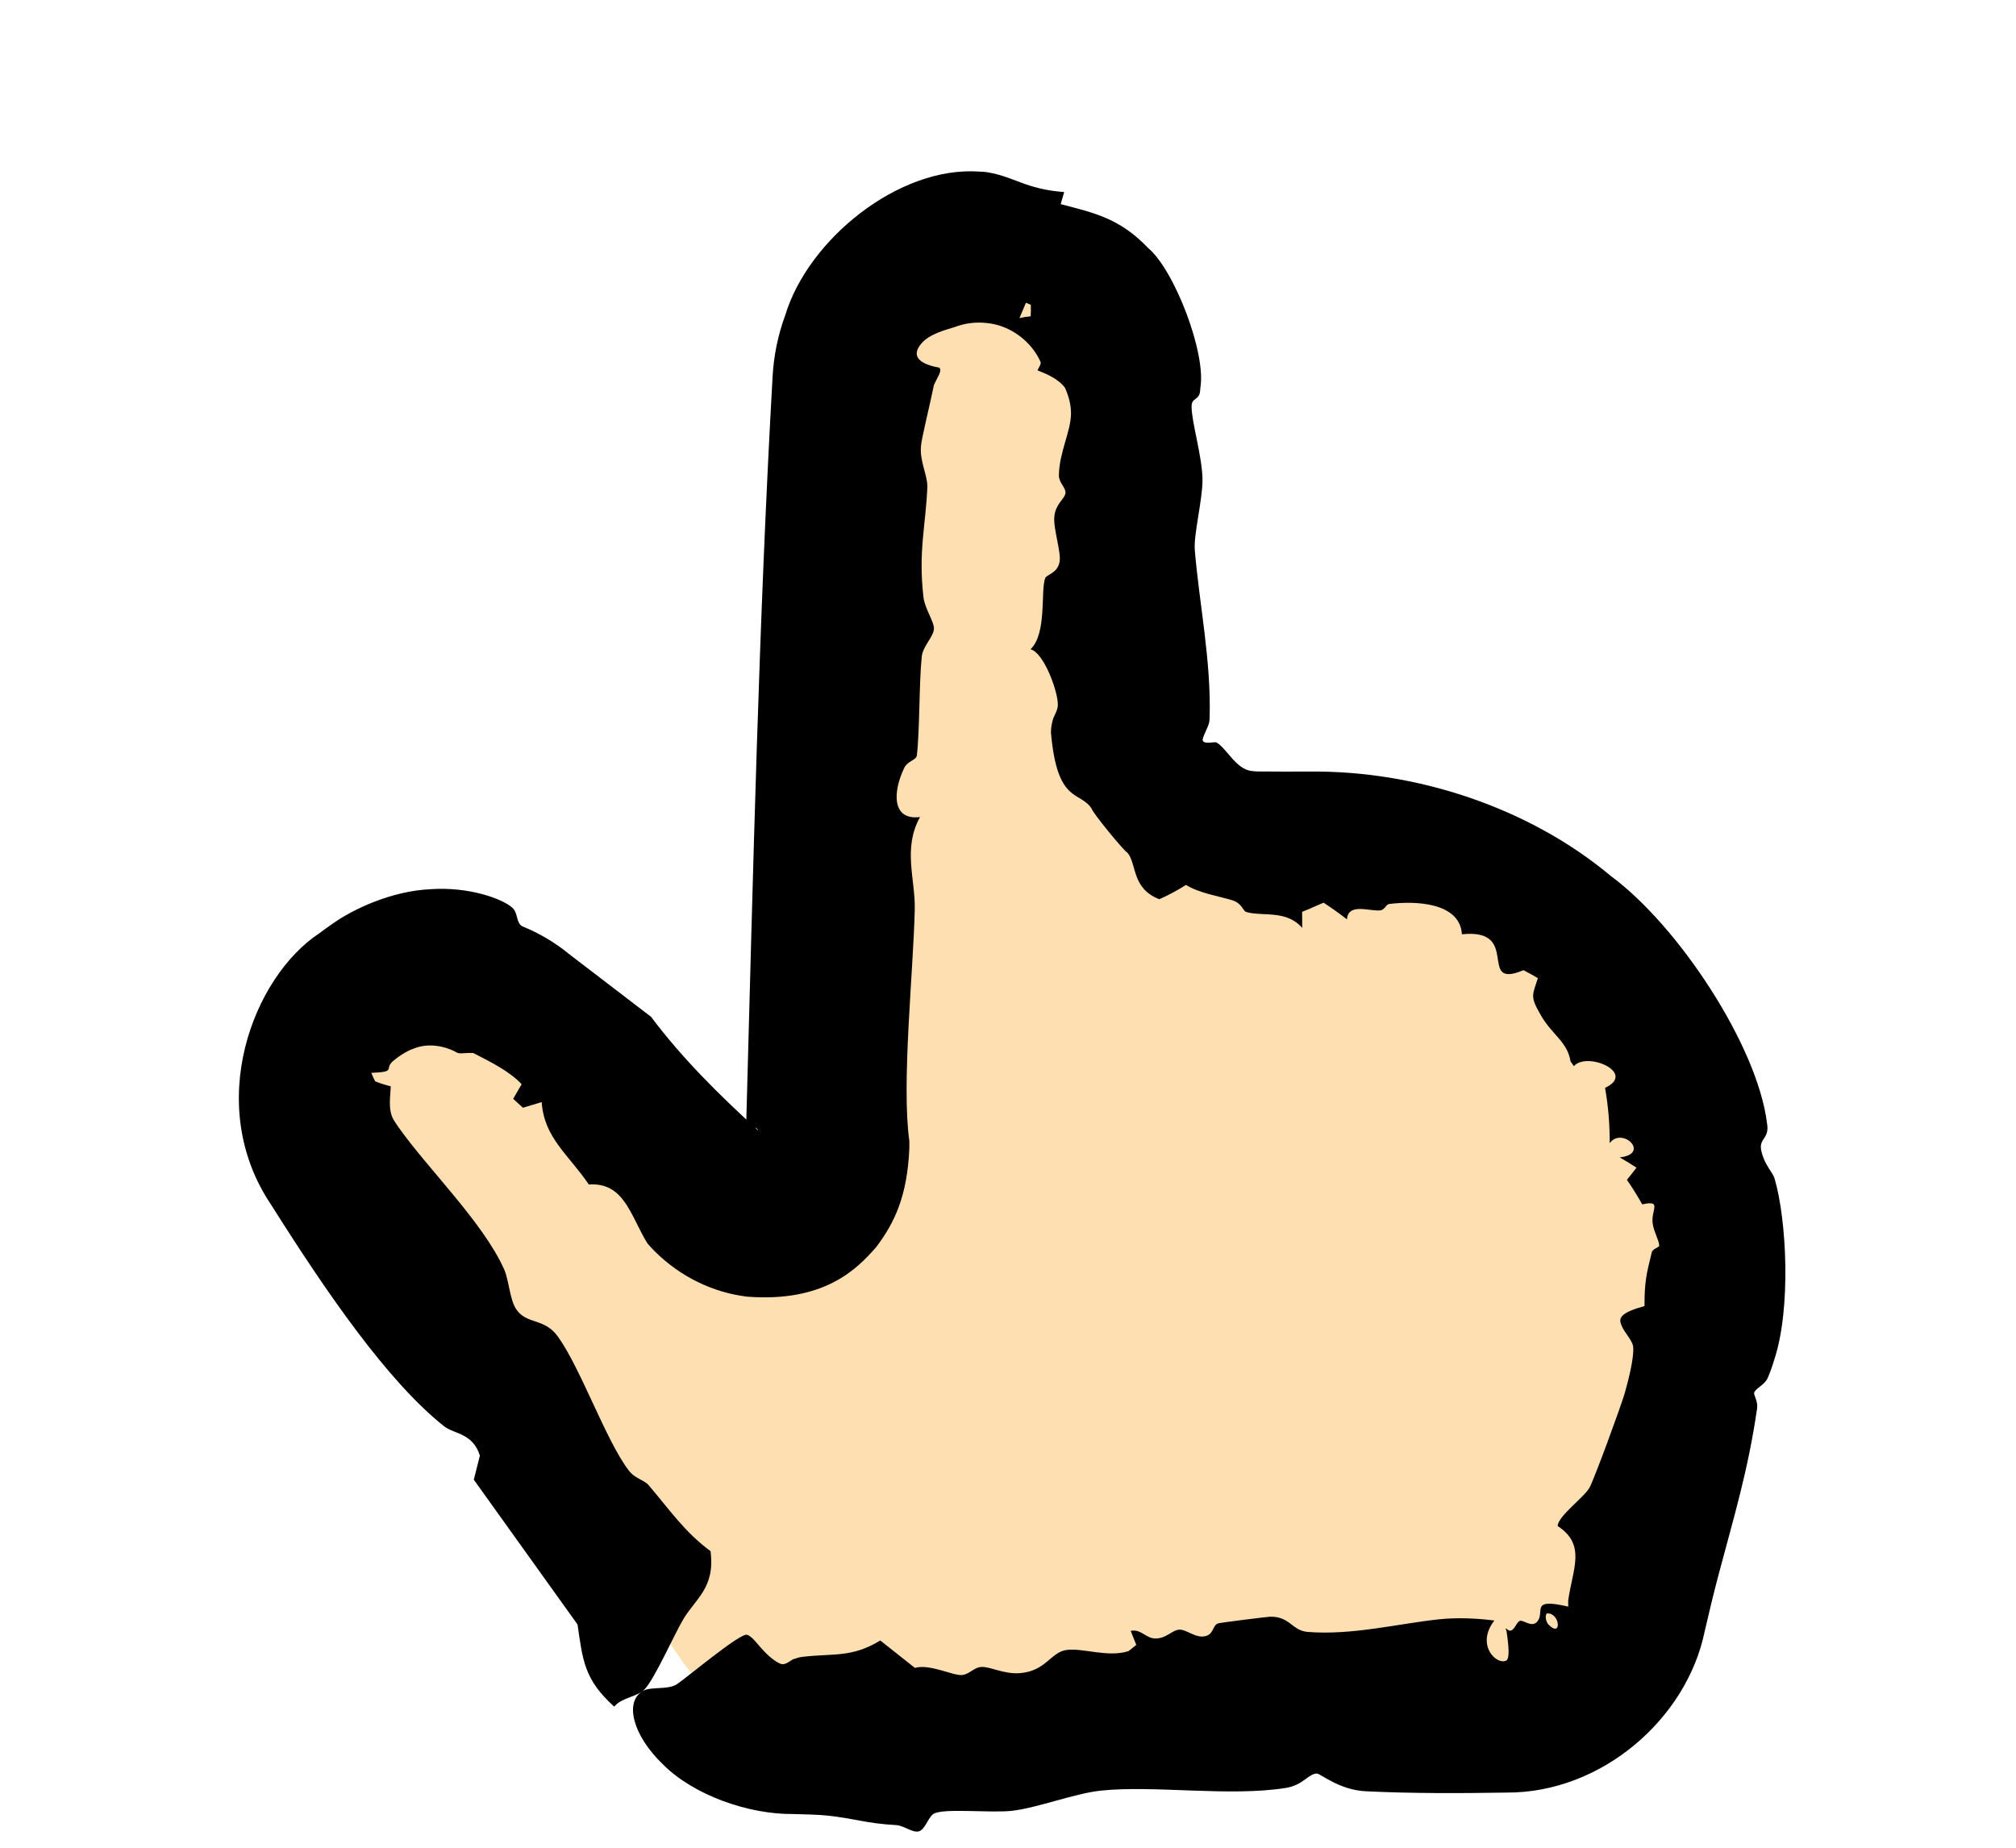
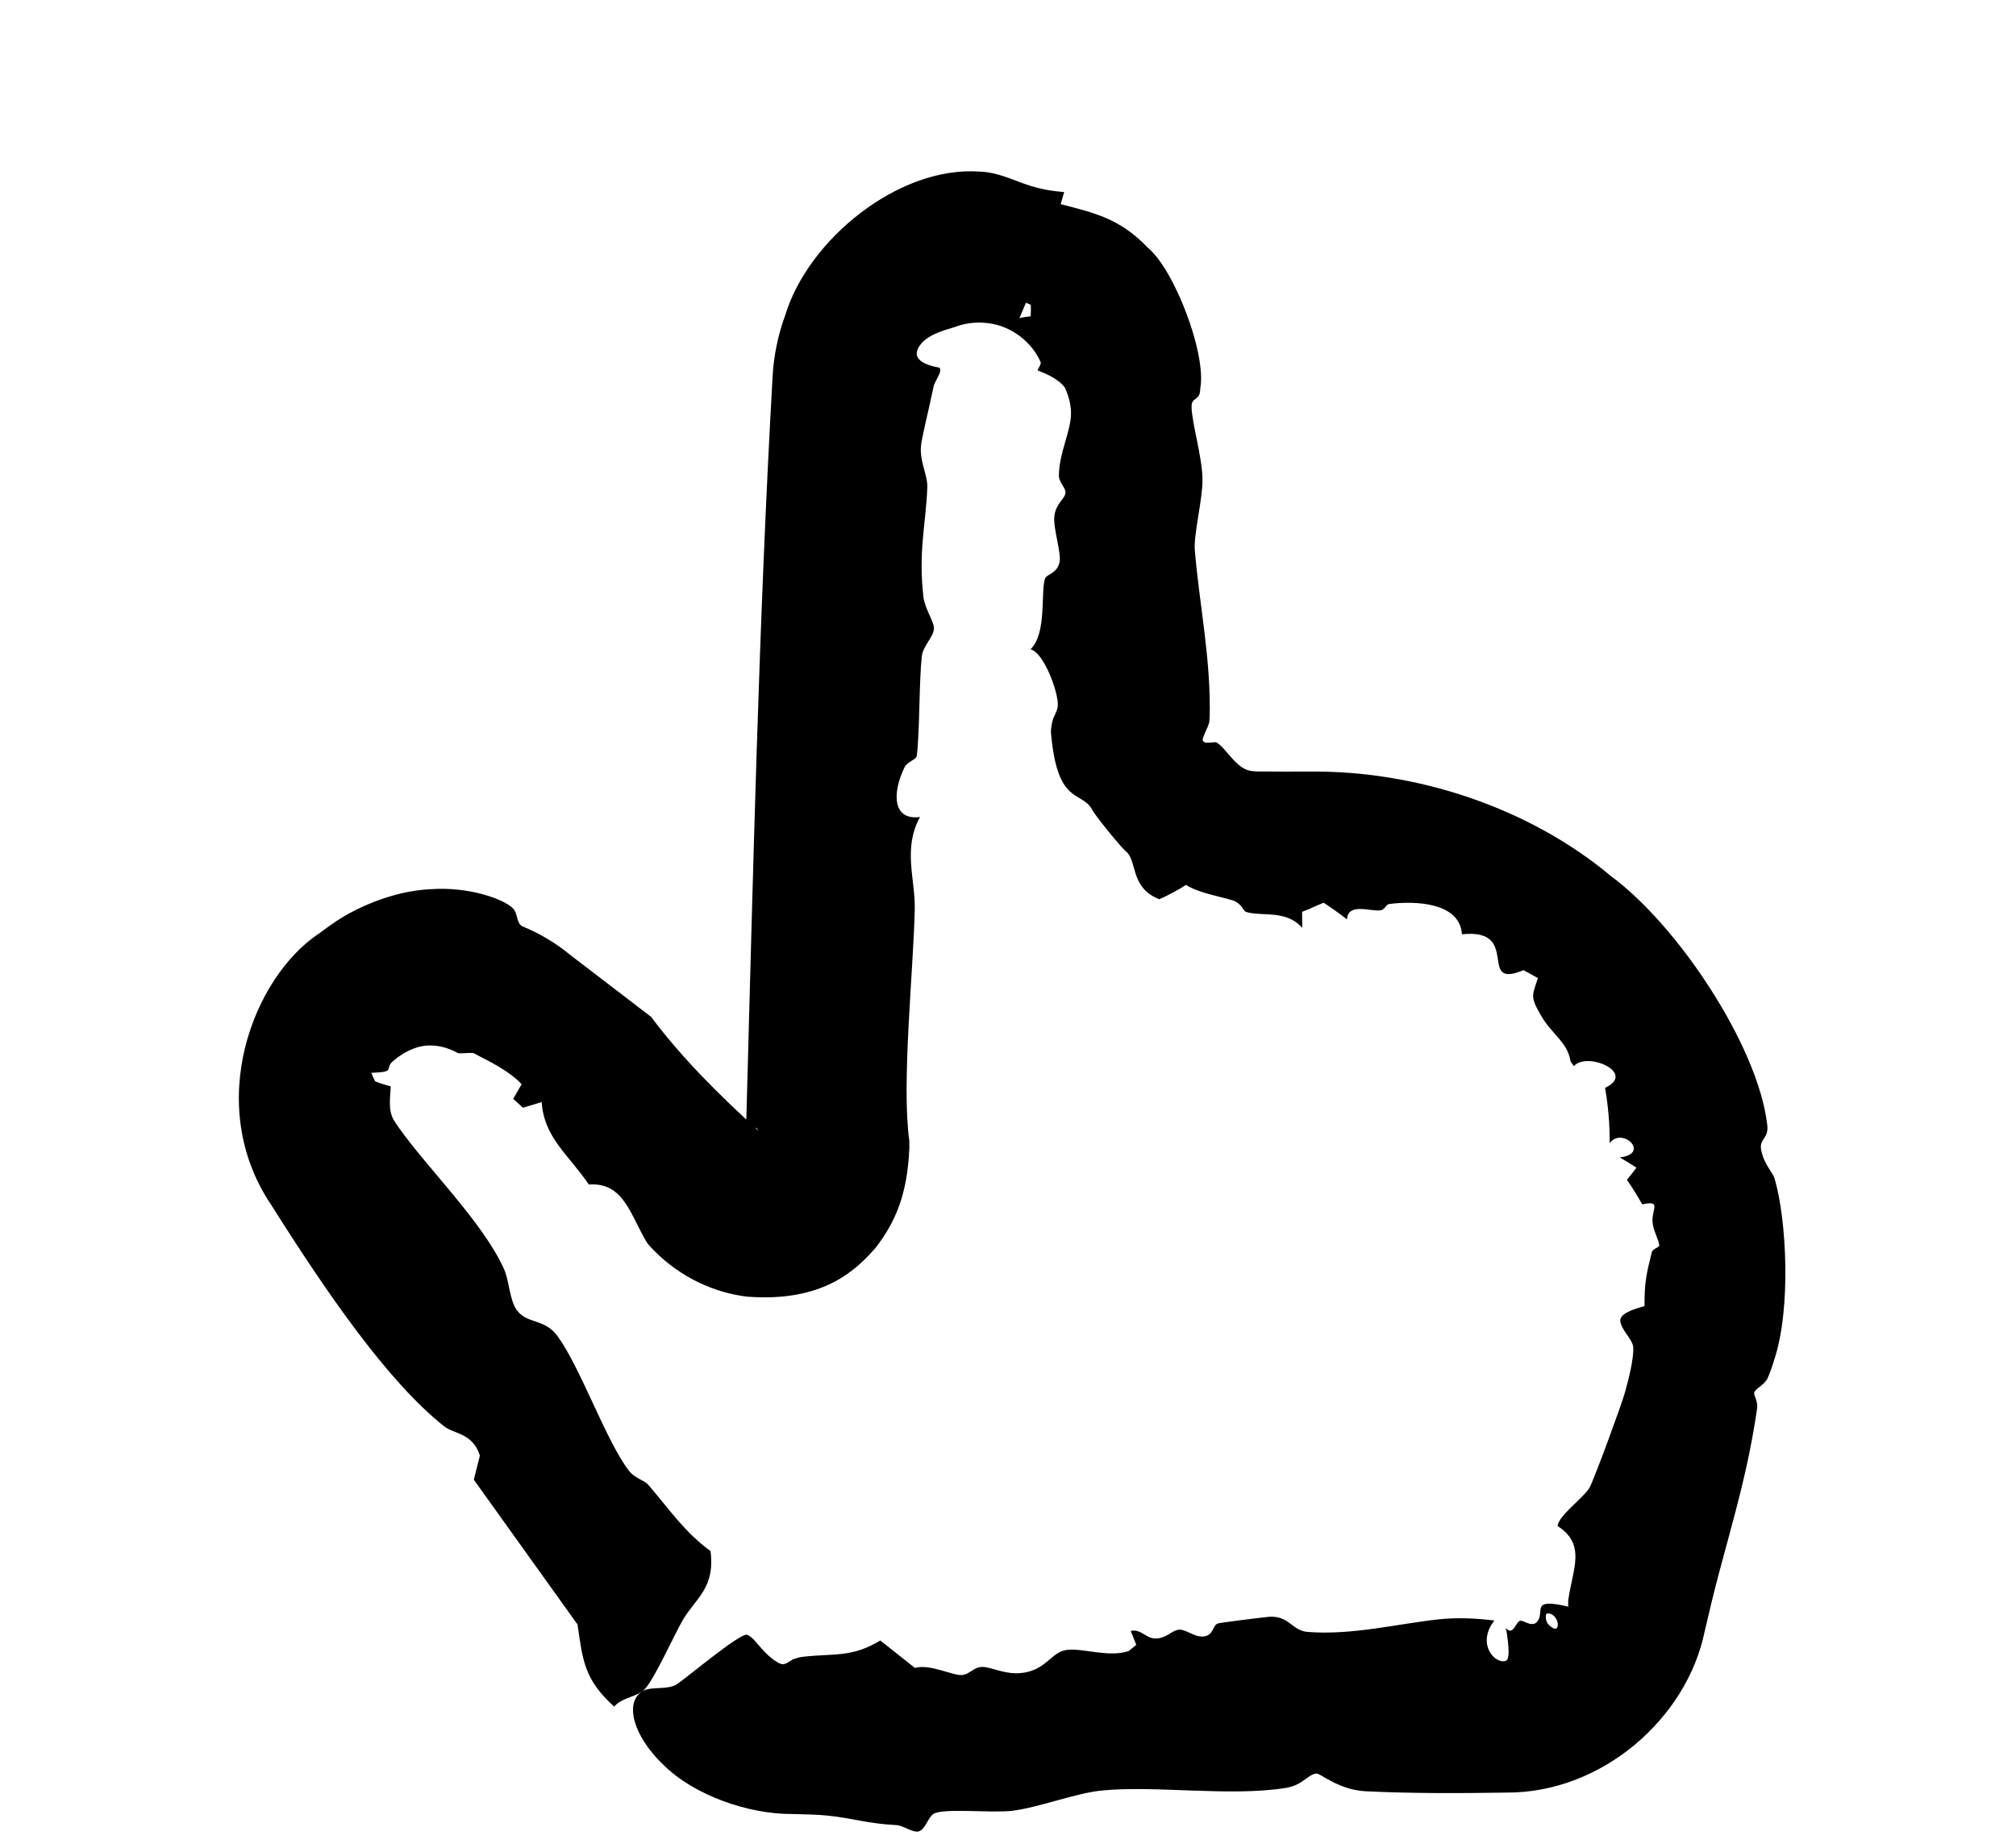
<svg xmlns="http://www.w3.org/2000/svg" width="36" height="33" viewBox="0 0 36 33" fill="none">
-   <path d="M5.943 20.753L12.202 29.694C12.648 30.332 13.377 30.712 14.156 30.712H26.902C28.012 30.712 28.976 29.945 29.225 28.863L30.354 23.974C31.388 19.491 27.983 15.211 23.383 15.211H22.453C21.136 15.211 20.068 14.144 20.068 12.827V6.926C20.068 5.576 18.973 4.481 17.622 4.481C16.32 4.481 15.246 5.501 15.18 6.801L14.489 20.286C14.445 21.146 13.406 21.552 12.791 20.95L9.503 17.733C8.711 16.958 7.485 16.843 6.563 17.458C5.469 18.188 5.189 19.675 5.943 20.753Z" fill="#FDDFB1" />
  <path d="M16.402 32.709C16.291 32.733 16.136 32.603 16.006 32.596C15.461 32.566 15.259 32.476 14.766 32.425C14.614 32.409 14.4 32.404 14.156 32.398C13.362 32.404 12.391 32.061 11.847 31.52C11.288 30.986 11.164 30.404 11.459 30.215C11.459 30.215 11.459 30.215 11.459 30.215C11.466 30.209 11.474 30.205 11.481 30.2C11.629 30.115 11.92 30.187 12.087 30.08C12.252 29.973 13.207 29.168 13.338 29.196C13.437 29.227 13.522 29.364 13.645 29.491C13.762 29.618 13.914 29.723 13.975 29.723C14.03 29.723 14.095 29.677 14.156 29.637C14.214 29.616 14.274 29.597 14.335 29.59C14.907 29.525 15.206 29.608 15.72 29.299C15.926 29.462 16.132 29.625 16.337 29.788C16.606 29.713 17.013 29.928 17.176 29.916C17.31 29.906 17.389 29.777 17.528 29.771C17.684 29.764 17.925 29.903 18.209 29.882C18.676 29.848 18.759 29.512 19.039 29.469C19.329 29.425 19.781 29.608 20.151 29.489C20.198 29.452 20.244 29.415 20.291 29.378C20.257 29.294 20.224 29.211 20.191 29.127C20.377 29.088 20.457 29.26 20.629 29.263C20.831 29.267 20.933 29.104 21.069 29.105C21.18 29.105 21.331 29.236 21.475 29.228C21.686 29.216 21.64 29.028 21.753 28.993C21.798 28.979 22.632 28.875 22.679 28.874C23.037 28.866 23.069 29.124 23.354 29.146C24.146 29.208 24.959 29 25.691 28.921C26.018 28.886 26.359 28.901 26.685 28.942C26.346 29.378 26.727 29.75 26.902 29.655C26.954 29.608 26.949 29.448 26.902 29.129C26.896 29.114 26.89 29.099 26.883 29.083C26.889 29.085 26.895 29.088 26.902 29.09C27.035 29.218 27.071 28.934 27.16 28.946C27.226 28.951 27.346 29.053 27.436 28.977C27.617 28.802 27.286 28.525 28.005 28.694C28.002 28.654 28.003 28.617 28.004 28.581C28.083 28.019 28.329 27.59 27.816 27.255C27.816 27.08 28.291 26.741 28.386 26.566C28.474 26.401 28.957 25.087 29.017 24.868C29.078 24.649 29.178 24.264 29.165 24.064C29.158 23.937 28.993 23.793 28.948 23.65C28.9 23.533 28.957 23.438 29.366 23.326C29.366 22.899 29.398 22.76 29.496 22.366C29.513 22.296 29.629 22.285 29.629 22.243C29.627 22.154 29.536 22.01 29.513 21.857C29.475 21.609 29.693 21.428 29.326 21.51C29.24 21.358 29.149 21.211 29.052 21.071C29.11 21.001 29.167 20.928 29.223 20.854C29.124 20.789 29.025 20.729 28.924 20.671C29.48 20.608 28.97 20.115 28.744 20.416C28.747 20.094 28.72 19.763 28.662 19.429C29.232 19.161 28.34 18.773 28.105 19.041C28.085 19.012 28.065 18.983 28.045 18.955C27.992 18.607 27.705 18.471 27.513 18.128C27.311 17.784 27.371 17.767 27.462 17.469C27.377 17.419 27.291 17.372 27.205 17.327C26.36 17.682 27.182 16.573 26.106 16.686C26.07 16.116 25.275 16.086 24.808 16.145C24.752 16.15 24.731 16.243 24.658 16.257C24.481 16.288 24.072 16.111 24.053 16.42C23.922 16.316 23.78 16.217 23.636 16.122C23.551 16.157 23.466 16.194 23.383 16.232C23.339 16.25 23.296 16.267 23.252 16.285C23.253 16.38 23.254 16.476 23.254 16.572C23.024 16.305 22.687 16.34 22.453 16.319C22.377 16.314 22.309 16.305 22.253 16.287C22.191 16.267 22.186 16.138 22.007 16.079C21.799 16.013 21.398 15.948 21.179 15.804C21.03 15.899 20.871 15.985 20.702 16.06C20.201 15.866 20.305 15.428 20.131 15.227C20.078 15.21 19.504 14.506 19.497 14.448C19.291 14.115 18.878 14.377 18.767 13.082C18.766 12.991 18.785 12.907 18.809 12.827C18.845 12.748 18.887 12.674 18.89 12.594C18.898 12.359 18.64 11.652 18.402 11.596C18.7 11.312 18.578 10.55 18.664 10.326C18.691 10.258 18.881 10.243 18.921 10.035C18.954 9.866 18.802 9.431 18.828 9.217C18.855 8.99 19.015 8.909 19.026 8.807C19.037 8.711 18.908 8.623 18.909 8.492C18.913 8.083 19.121 7.712 19.125 7.389C19.127 7.229 19.083 7.075 19.018 6.926C18.893 6.757 18.665 6.67 18.528 6.615C18.54 6.573 18.6 6.504 18.581 6.463C18.428 6.117 18.065 5.813 17.622 5.769C17.622 5.769 17.622 5.769 17.622 5.769C17.424 5.747 17.227 5.772 17.042 5.843C16.908 5.887 16.597 5.958 16.448 6.141C16.297 6.324 16.345 6.488 16.775 6.567C16.826 6.628 16.745 6.722 16.677 6.878C16.583 7.334 16.455 7.827 16.445 7.978C16.425 8.259 16.569 8.49 16.559 8.711C16.532 9.379 16.396 9.843 16.49 10.662C16.514 10.874 16.686 11.108 16.677 11.232C16.667 11.382 16.481 11.534 16.46 11.727C16.411 12.188 16.425 13.052 16.372 13.494C16.361 13.575 16.204 13.595 16.15 13.709C15.936 14.15 15.927 14.656 16.429 14.592C16.117 15.155 16.347 15.703 16.335 16.24C16.31 17.354 16.095 19.36 16.238 20.376C16.239 20.422 16.239 20.468 16.238 20.513C16.201 21.353 15.981 21.83 15.646 22.273C15.294 22.677 14.709 23.262 13.342 23.158C12.748 23.087 12.154 22.812 11.683 22.339C11.641 22.296 11.6 22.252 11.561 22.206C11.261 21.723 11.152 21.11 10.515 21.155C10.146 20.613 9.716 20.32 9.673 19.683C9.561 19.717 9.45 19.75 9.338 19.784C9.28 19.73 9.222 19.677 9.164 19.624C9.214 19.537 9.265 19.45 9.315 19.364C9.103 19.136 8.767 18.968 8.452 18.807C8.318 18.798 8.214 18.828 8.161 18.8C8.04 18.727 7.717 18.602 7.405 18.721C7.405 18.721 7.405 18.721 7.405 18.721C7.233 18.78 7.097 18.884 7.005 18.962C6.866 19.096 7.076 19.143 6.631 19.161C6.651 19.214 6.674 19.265 6.7 19.313C6.791 19.349 6.884 19.378 6.977 19.401C6.975 19.568 6.922 19.805 7.026 19.995C7.056 20.044 7.087 20.09 7.118 20.134C7.636 20.869 8.621 21.826 8.999 22.662C9.094 22.872 9.098 23.214 9.226 23.394C9.414 23.657 9.722 23.537 9.961 23.869C10.373 24.441 10.821 25.73 11.226 26.26C11.347 26.417 11.498 26.424 11.586 26.529C11.96 26.967 12.222 27.358 12.688 27.703C12.774 28.362 12.42 28.548 12.197 28.927C12.029 29.214 11.699 29.964 11.516 30.165C11.388 30.307 11.102 30.314 10.968 30.48C10.429 29.995 10.406 29.648 10.313 29.013C9.695 28.151 9.078 27.289 8.461 26.427C8.497 26.284 8.533 26.141 8.569 25.998C8.569 25.998 8.57 25.998 8.57 25.998C8.442 25.59 8.107 25.614 7.928 25.471C6.924 24.674 5.832 23.088 4.845 21.522C3.63 19.723 4.524 17.442 5.704 16.667C5.765 16.621 5.839 16.566 5.928 16.505C5.928 16.505 5.928 16.505 5.928 16.505C6.306 16.233 7 15.912 7.686 15.881C8.37 15.832 8.977 16.052 9.151 16.214C9.254 16.308 9.213 16.479 9.325 16.543C9.628 16.665 9.916 16.836 10.174 17.048C10.658 17.418 11.142 17.789 11.626 18.16C12.182 18.902 12.846 19.558 13.537 20.188C13.525 20.13 13.371 20.075 13.321 20.226C13.322 20.164 13.324 20.102 13.326 20.04C13.449 15.564 13.548 11.13 13.796 6.73C13.816 6.357 13.892 5.983 14.022 5.63C14.431 4.278 16.05 2.959 17.494 3.065C17.538 3.066 17.581 3.069 17.622 3.075C18.117 3.154 18.307 3.378 19.003 3.43C18.983 3.502 18.962 3.574 18.941 3.646C19.528 3.8 19.993 3.894 20.502 4.429C20.969 4.819 21.542 6.304 21.435 6.926C21.434 6.944 21.432 6.961 21.431 6.977C21.417 7.159 21.278 7.091 21.278 7.261C21.28 7.551 21.473 8.171 21.473 8.572C21.473 8.935 21.313 9.546 21.336 9.825C21.414 10.777 21.632 11.81 21.6 12.827C21.598 12.848 21.597 12.868 21.595 12.889C21.579 12.989 21.454 13.189 21.479 13.23C21.52 13.301 21.688 13.238 21.728 13.262C21.911 13.378 22.075 13.735 22.345 13.769C22.38 13.774 22.416 13.777 22.453 13.778C22.76 13.781 23.071 13.781 23.383 13.78C25.3 13.759 27.31 14.427 28.762 15.643C29.971 16.533 31.383 18.677 31.554 20.061C31.604 20.351 31.398 20.323 31.453 20.556C31.51 20.815 31.661 20.936 31.692 21.059C31.903 21.783 31.987 23.367 31.684 24.281C31.646 24.408 31.606 24.52 31.565 24.613C31.51 24.737 31.342 24.798 31.324 24.876C31.315 24.916 31.395 25.028 31.377 25.154C31.214 26.27 30.972 27.055 30.69 28.119C30.602 28.451 30.519 28.794 30.439 29.143C30.12 30.692 28.606 32.023 26.902 32.015C26.053 32.029 25.208 32.031 24.394 31.992C23.911 31.97 23.58 31.672 23.512 31.675C23.363 31.681 23.268 31.881 22.967 31.931C21.964 32.094 20.613 31.88 19.659 31.98C19.188 32.03 18.541 32.284 18.077 32.34C17.706 32.385 16.832 32.286 16.667 32.397C16.568 32.465 16.521 32.681 16.402 32.709ZM27.646 29.008C27.891 29.266 27.864 28.814 27.636 28.815C27.591 28.809 27.589 28.939 27.646 29.008ZM18.32 5.407C18.282 5.499 18.244 5.59 18.205 5.681C18.269 5.666 18.336 5.655 18.405 5.649C18.409 5.582 18.41 5.513 18.407 5.444C18.378 5.431 18.349 5.419 18.32 5.407Z" fill="black" />
</svg>